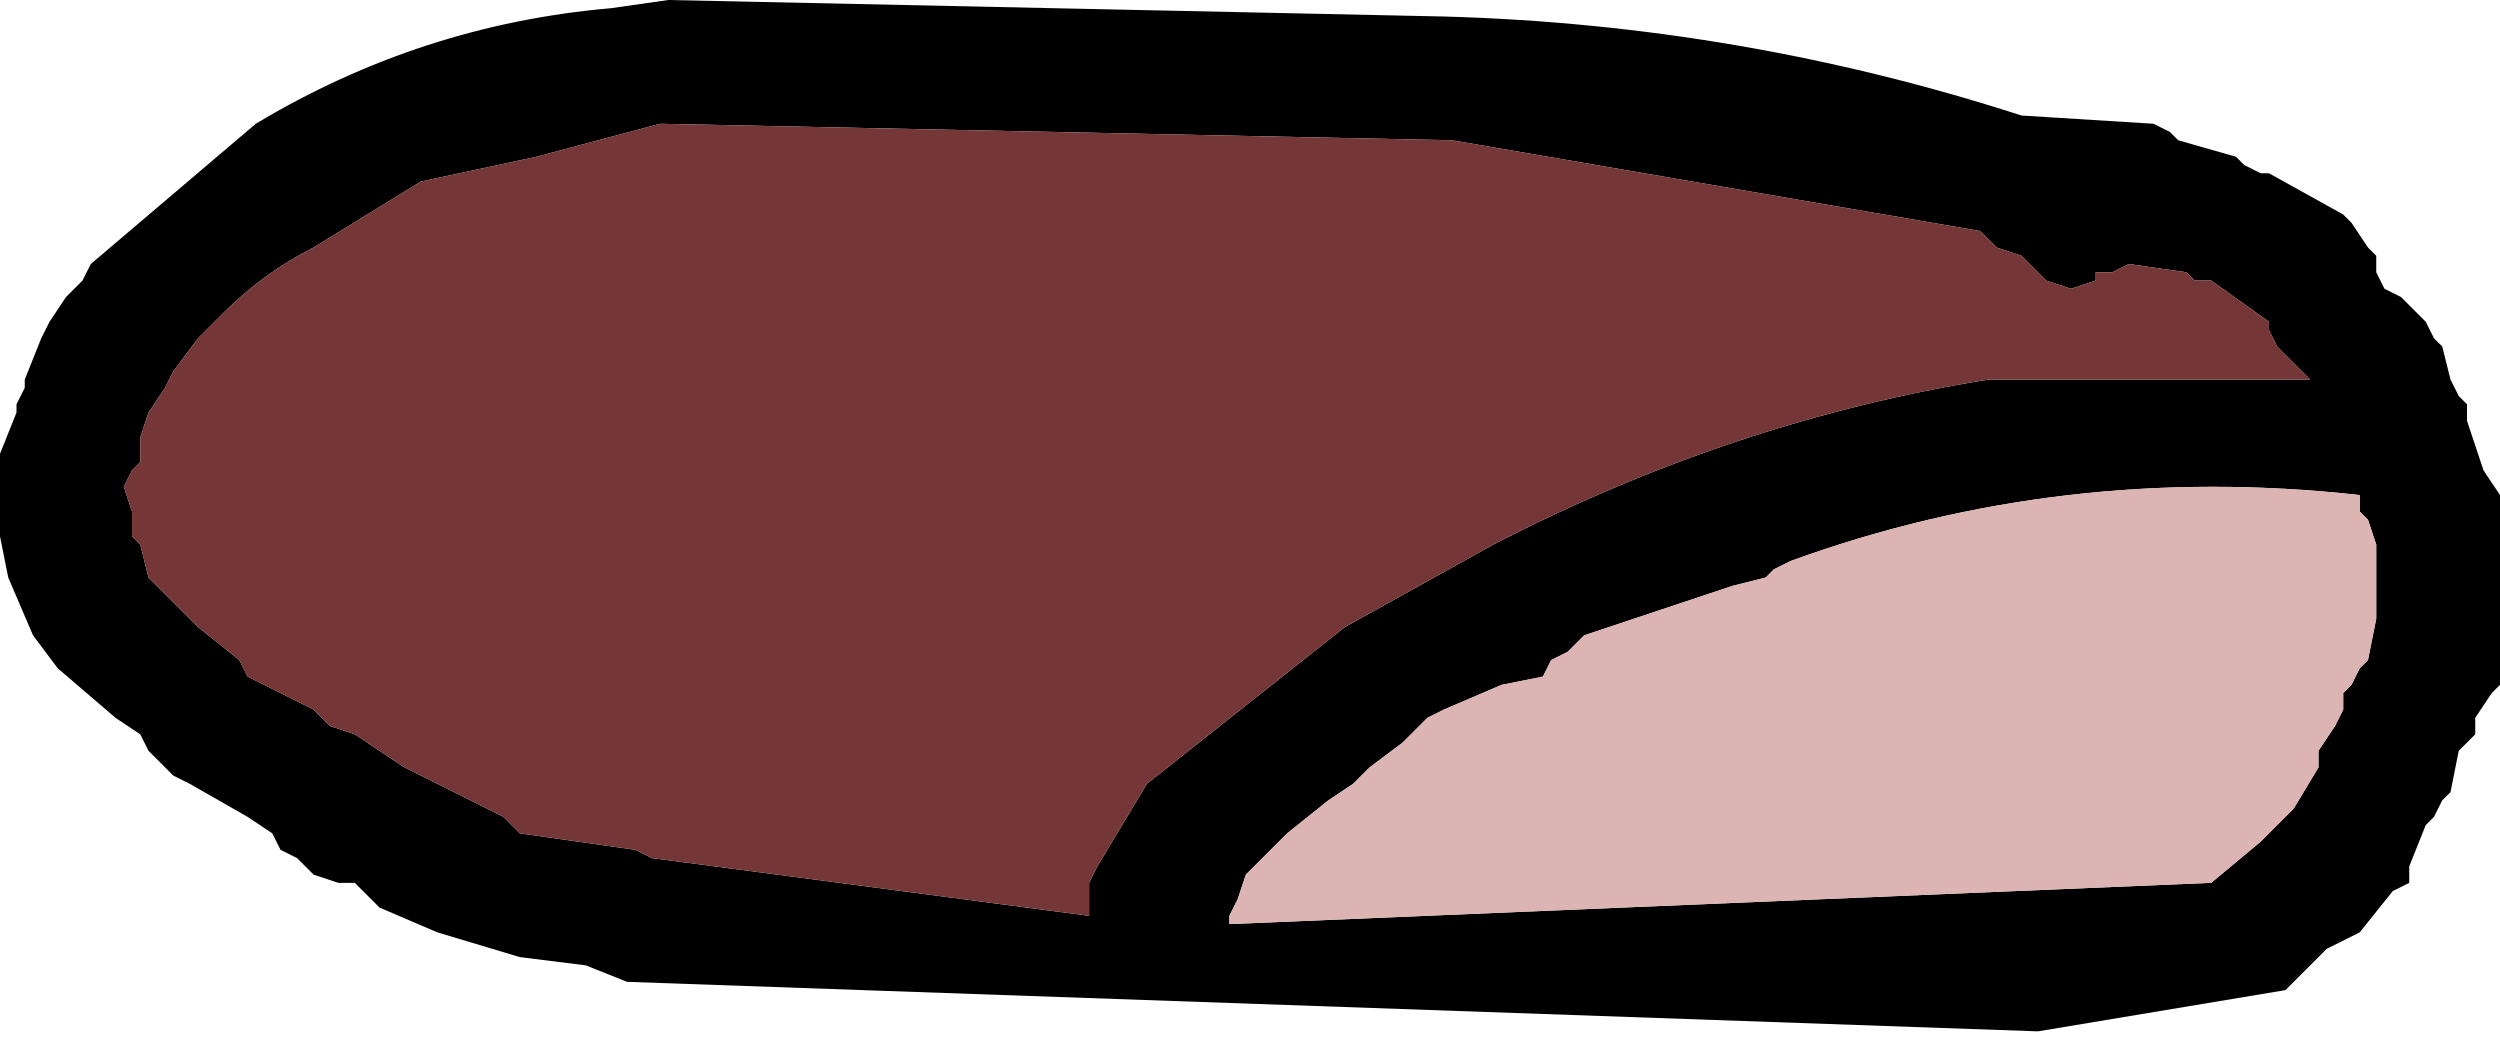
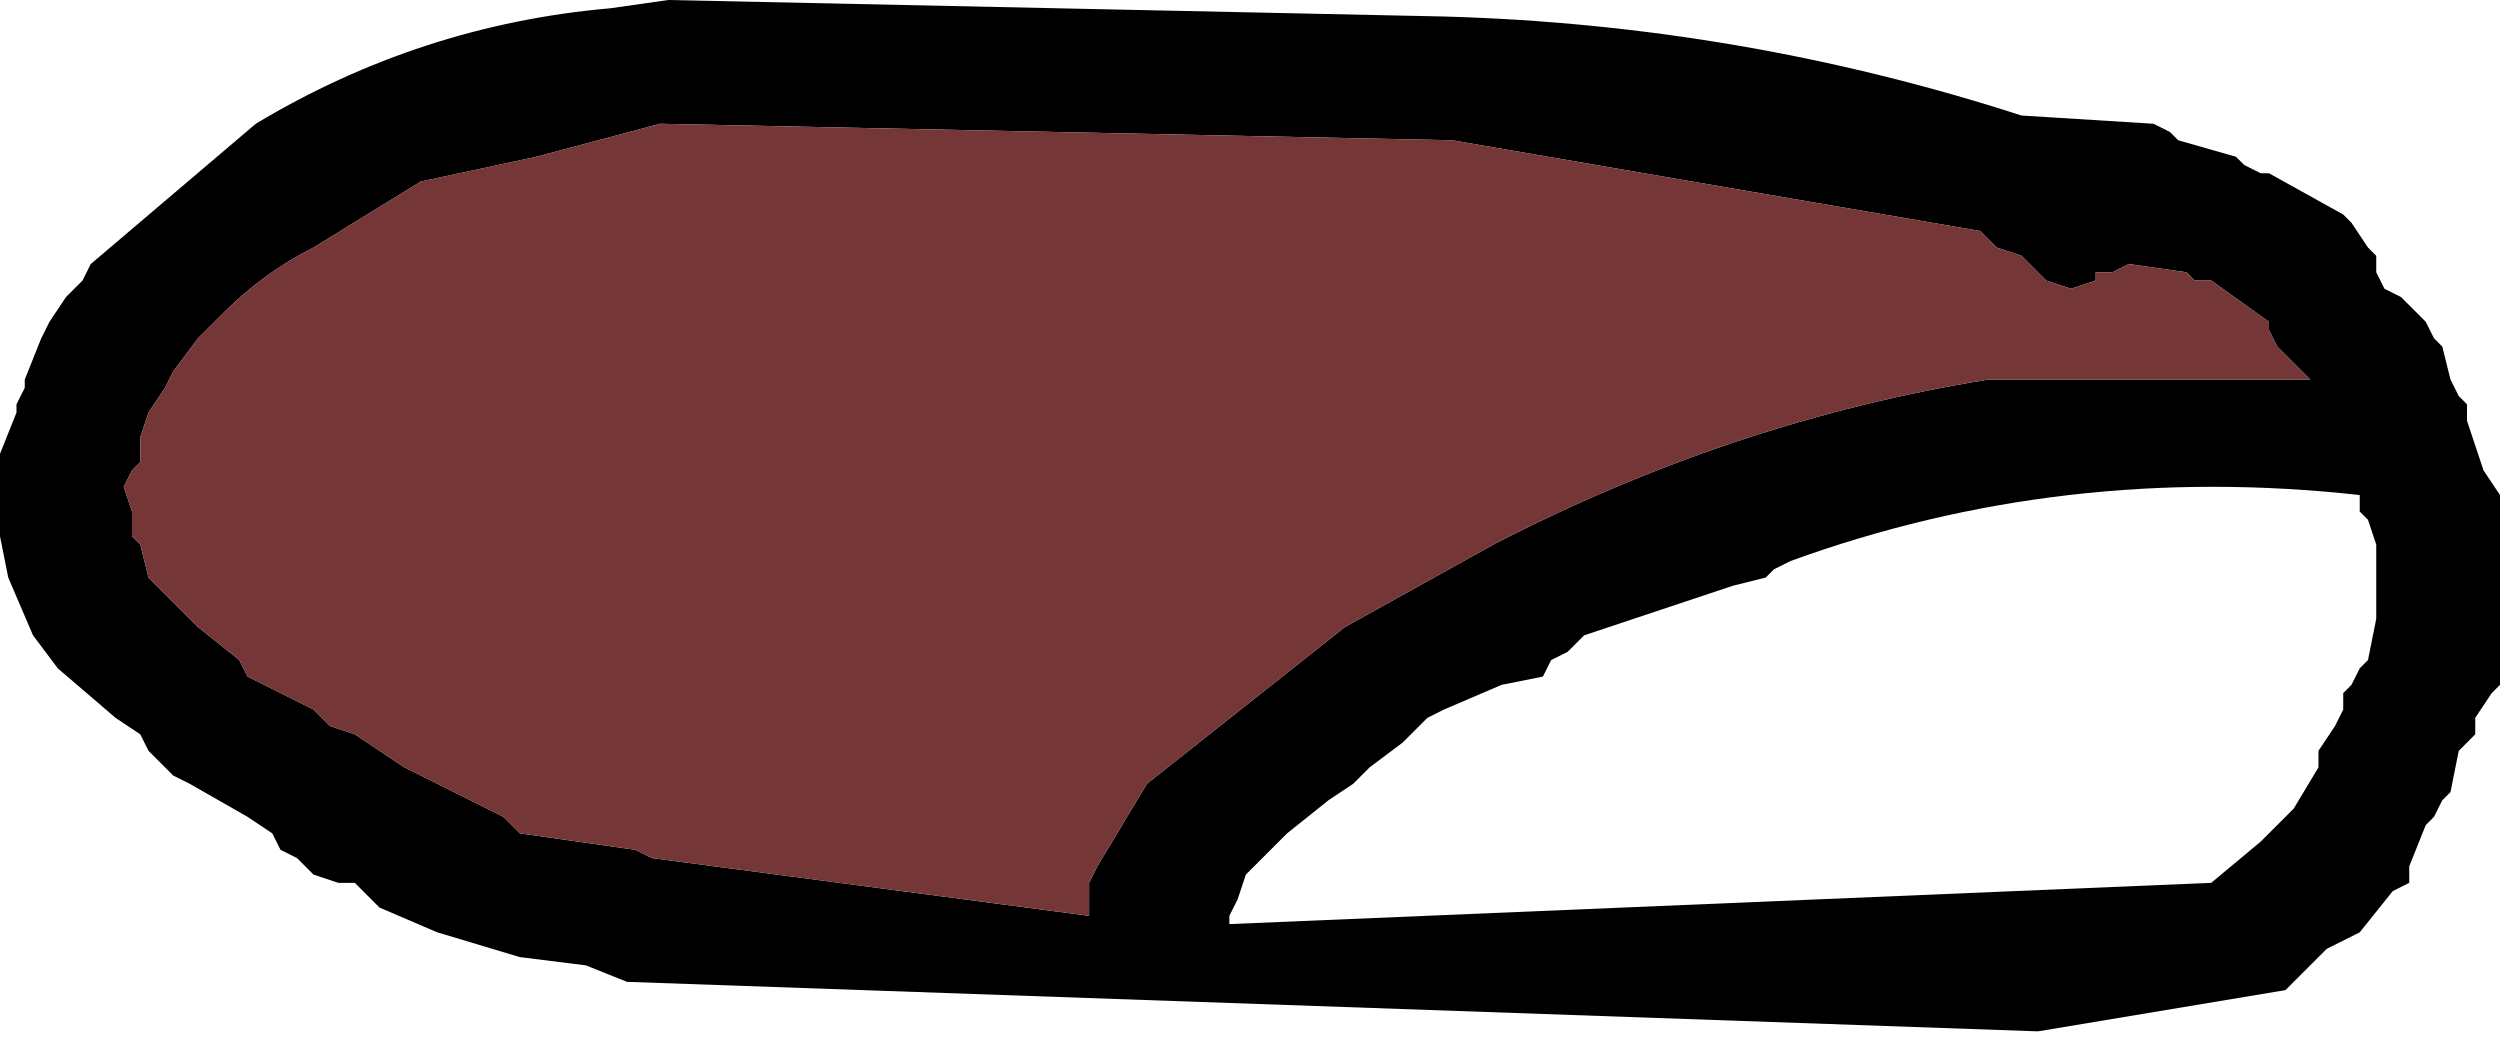
<svg xmlns="http://www.w3.org/2000/svg" height="6.4px" width="15.15px">
  <g transform="matrix(1.0, 0.0, 0.0, 1.0, -86.85, -3.75)">
    <path d="M101.4 5.55 L101.55 5.7 101.6 5.8 101.65 5.85 101.7 6.05 101.75 6.15 101.8 6.2 101.8 6.3 101.9 6.6 102.0 6.75 102.0 6.8 102.0 7.05 102.0 7.15 102.0 7.2 102.0 7.3 102.0 7.65 102.0 7.8 102.0 7.9 101.95 7.95 101.85 8.1 101.85 8.2 101.8 8.25 101.75 8.3 101.7 8.55 101.65 8.6 101.6 8.7 101.55 8.75 101.45 9.0 101.45 9.1 101.35 9.15 101.15 9.4 101.05 9.45 100.95 9.5 100.85 9.6 100.7 9.75 99.2 10.0 90.65 9.7 90.4 9.6 90.0 9.55 89.5 9.4 89.15 9.25 89.05 9.15 89.0 9.1 88.9 9.1 88.75 9.05 88.65 8.95 88.55 8.9 88.5 8.8 88.35 8.7 88.0 8.5 87.9 8.45 87.75 8.3 87.7 8.2 87.55 8.1 87.2 7.8 87.05 7.6 86.9 7.25 86.85 7.0 86.85 6.95 86.85 6.8 86.85 6.7 86.85 6.65 86.85 6.55 86.85 6.5 86.95 6.25 86.95 6.2 87.0 6.1 87.0 6.05 87.1 5.8 87.15 5.7 87.25 5.55 87.3 5.5 87.35 5.45 87.4 5.35 88.4 4.5 Q89.4 3.9 90.55 3.8 L90.9 3.75 95.6 3.85 Q97.4 3.9 99.1 4.45 L99.9 4.5 100.0 4.55 100.05 4.6 100.4 4.7 100.45 4.75 100.55 4.8 100.6 4.8 101.05 5.05 101.1 5.1 101.2 5.25 101.25 5.3 101.25 5.4 101.3 5.5 101.4 5.55 M101.25 7.05 L101.2 6.9 101.15 6.85 101.15 6.75 Q99.35 6.55 97.7 7.15 L97.6 7.2 97.55 7.25 97.35 7.3 96.45 7.6 96.35 7.7 96.25 7.75 96.2 7.85 95.95 7.9 95.6 8.05 95.5 8.1 95.45 8.15 95.35 8.25 95.15 8.4 95.05 8.5 94.9 8.6 94.65 8.8 94.6 8.85 94.5 8.95 94.45 9.0 94.4 9.05 94.35 9.2 94.3 9.3 94.3 9.35 100.25 9.1 100.55 8.85 100.6 8.8 100.75 8.65 100.9 8.4 100.9 8.3 101.0 8.15 101.05 8.05 101.05 7.95 101.1 7.9 101.15 7.8 101.2 7.75 101.25 7.5 101.25 7.45 101.25 7.3 101.25 7.15 101.25 7.05 M99.65 5.4 L99.55 5.4 99.55 5.45 99.4 5.5 99.25 5.45 99.15 5.35 99.1 5.3 98.95 5.25 98.85 5.15 95.65 4.6 90.85 4.5 90.1 4.7 89.4 4.85 88.75 5.25 Q88.45 5.4 88.2 5.65 L88.05 5.8 87.9 6.0 87.85 6.1 87.75 6.25 87.7 6.4 87.7 6.5 87.7 6.55 87.65 6.6 87.6 6.7 87.65 6.85 87.65 6.95 87.65 7.0 87.7 7.05 87.75 7.25 87.95 7.45 88.05 7.55 88.3 7.75 88.35 7.85 88.75 8.05 88.8 8.1 88.85 8.15 89.0 8.2 89.3 8.4 89.4 8.45 89.7 8.6 89.9 8.7 90.0 8.8 90.7 8.9 90.8 8.95 93.45 9.3 93.45 9.25 93.45 9.15 93.45 9.1 93.5 9.0 93.65 8.75 93.8 8.5 95.0 7.55 95.9 7.05 Q97.35 6.3 98.9 6.05 L100.85 6.05 100.7 5.9 100.65 5.85 100.6 5.75 100.6 5.7 100.25 5.45 100.15 5.45 100.1 5.4 99.75 5.35 99.65 5.4" fill="#000000" fill-rule="evenodd" stroke="none" />
    <path d="M99.65 5.4 L99.75 5.35 100.1 5.4 100.15 5.45 100.25 5.45 100.6 5.7 100.6 5.75 100.65 5.85 100.7 5.9 100.85 6.05 98.9 6.05 Q97.35 6.3 95.9 7.05 L95.0 7.55 93.8 8.5 93.65 8.75 93.5 9.0 93.45 9.1 93.45 9.15 93.45 9.25 93.45 9.3 90.8 8.95 90.7 8.9 90.0 8.8 89.9 8.7 89.7 8.6 89.4 8.45 89.3 8.4 89.0 8.2 88.85 8.15 88.8 8.1 88.75 8.05 88.35 7.85 88.3 7.75 88.05 7.55 87.95 7.45 87.75 7.25 87.7 7.05 87.65 7.0 87.65 6.95 87.65 6.85 87.6 6.7 87.65 6.6 87.7 6.55 87.7 6.5 87.7 6.4 87.75 6.25 87.85 6.1 87.9 6.0 88.05 5.8 88.2 5.65 Q88.45 5.4 88.75 5.25 L89.4 4.85 90.1 4.7 90.85 4.5 95.65 4.6 98.85 5.15 98.95 5.25 99.1 5.3 99.15 5.35 99.25 5.45 99.4 5.5 99.55 5.45 99.55 5.4 99.65 5.4" fill="#743636" fill-rule="evenodd" stroke="none" />
-     <path d="M101.25 7.05 L101.25 7.15 101.25 7.3 101.25 7.45 101.25 7.5 101.2 7.75 101.15 7.8 101.1 7.9 101.05 7.95 101.05 8.05 101.0 8.15 100.9 8.3 100.9 8.4 100.75 8.65 100.6 8.8 100.55 8.85 100.25 9.1 94.3 9.35 94.3 9.3 94.35 9.2 94.4 9.05 94.45 9.0 94.5 8.95 94.6 8.85 94.65 8.8 94.9 8.6 95.05 8.5 95.15 8.4 95.35 8.25 95.45 8.15 95.5 8.1 95.6 8.05 95.95 7.9 96.2 7.85 96.25 7.75 96.35 7.7 96.45 7.6 97.35 7.3 97.55 7.25 97.6 7.2 97.7 7.15 Q99.35 6.55 101.15 6.75 L101.15 6.85 101.2 6.9 101.25 7.05" fill="#dcb4b4" fill-rule="evenodd" stroke="none" />
  </g>
</svg>